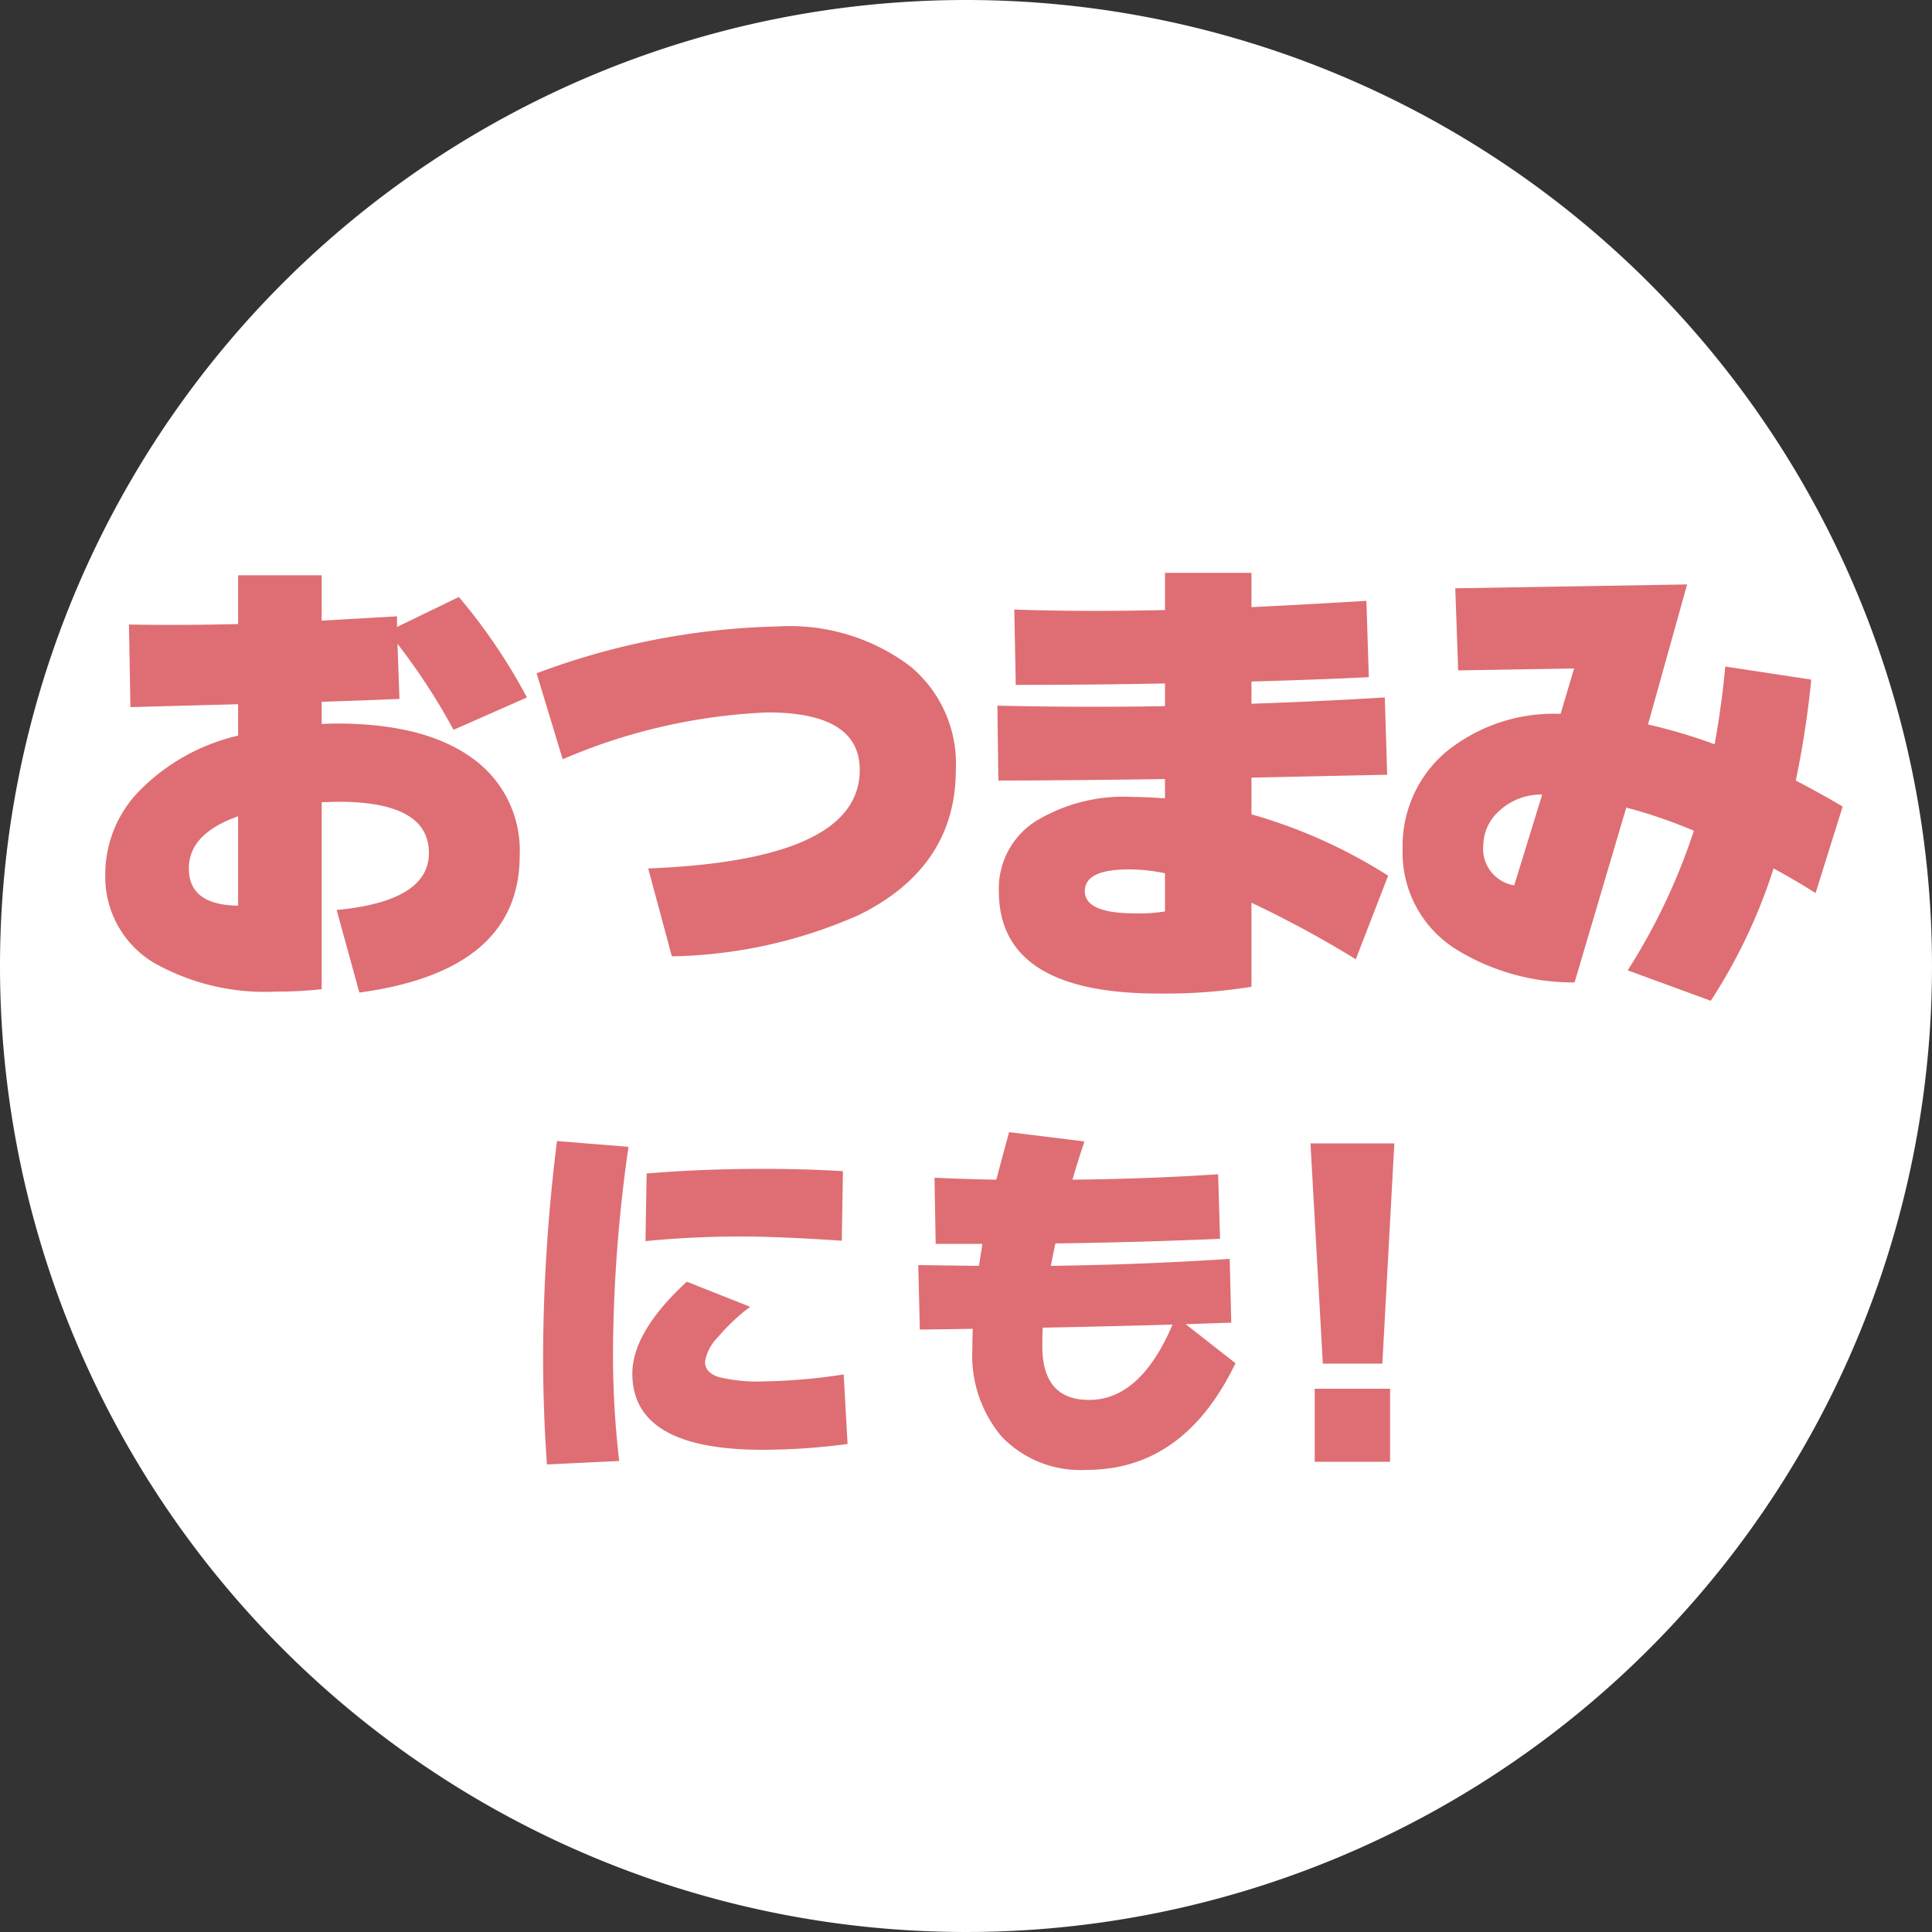
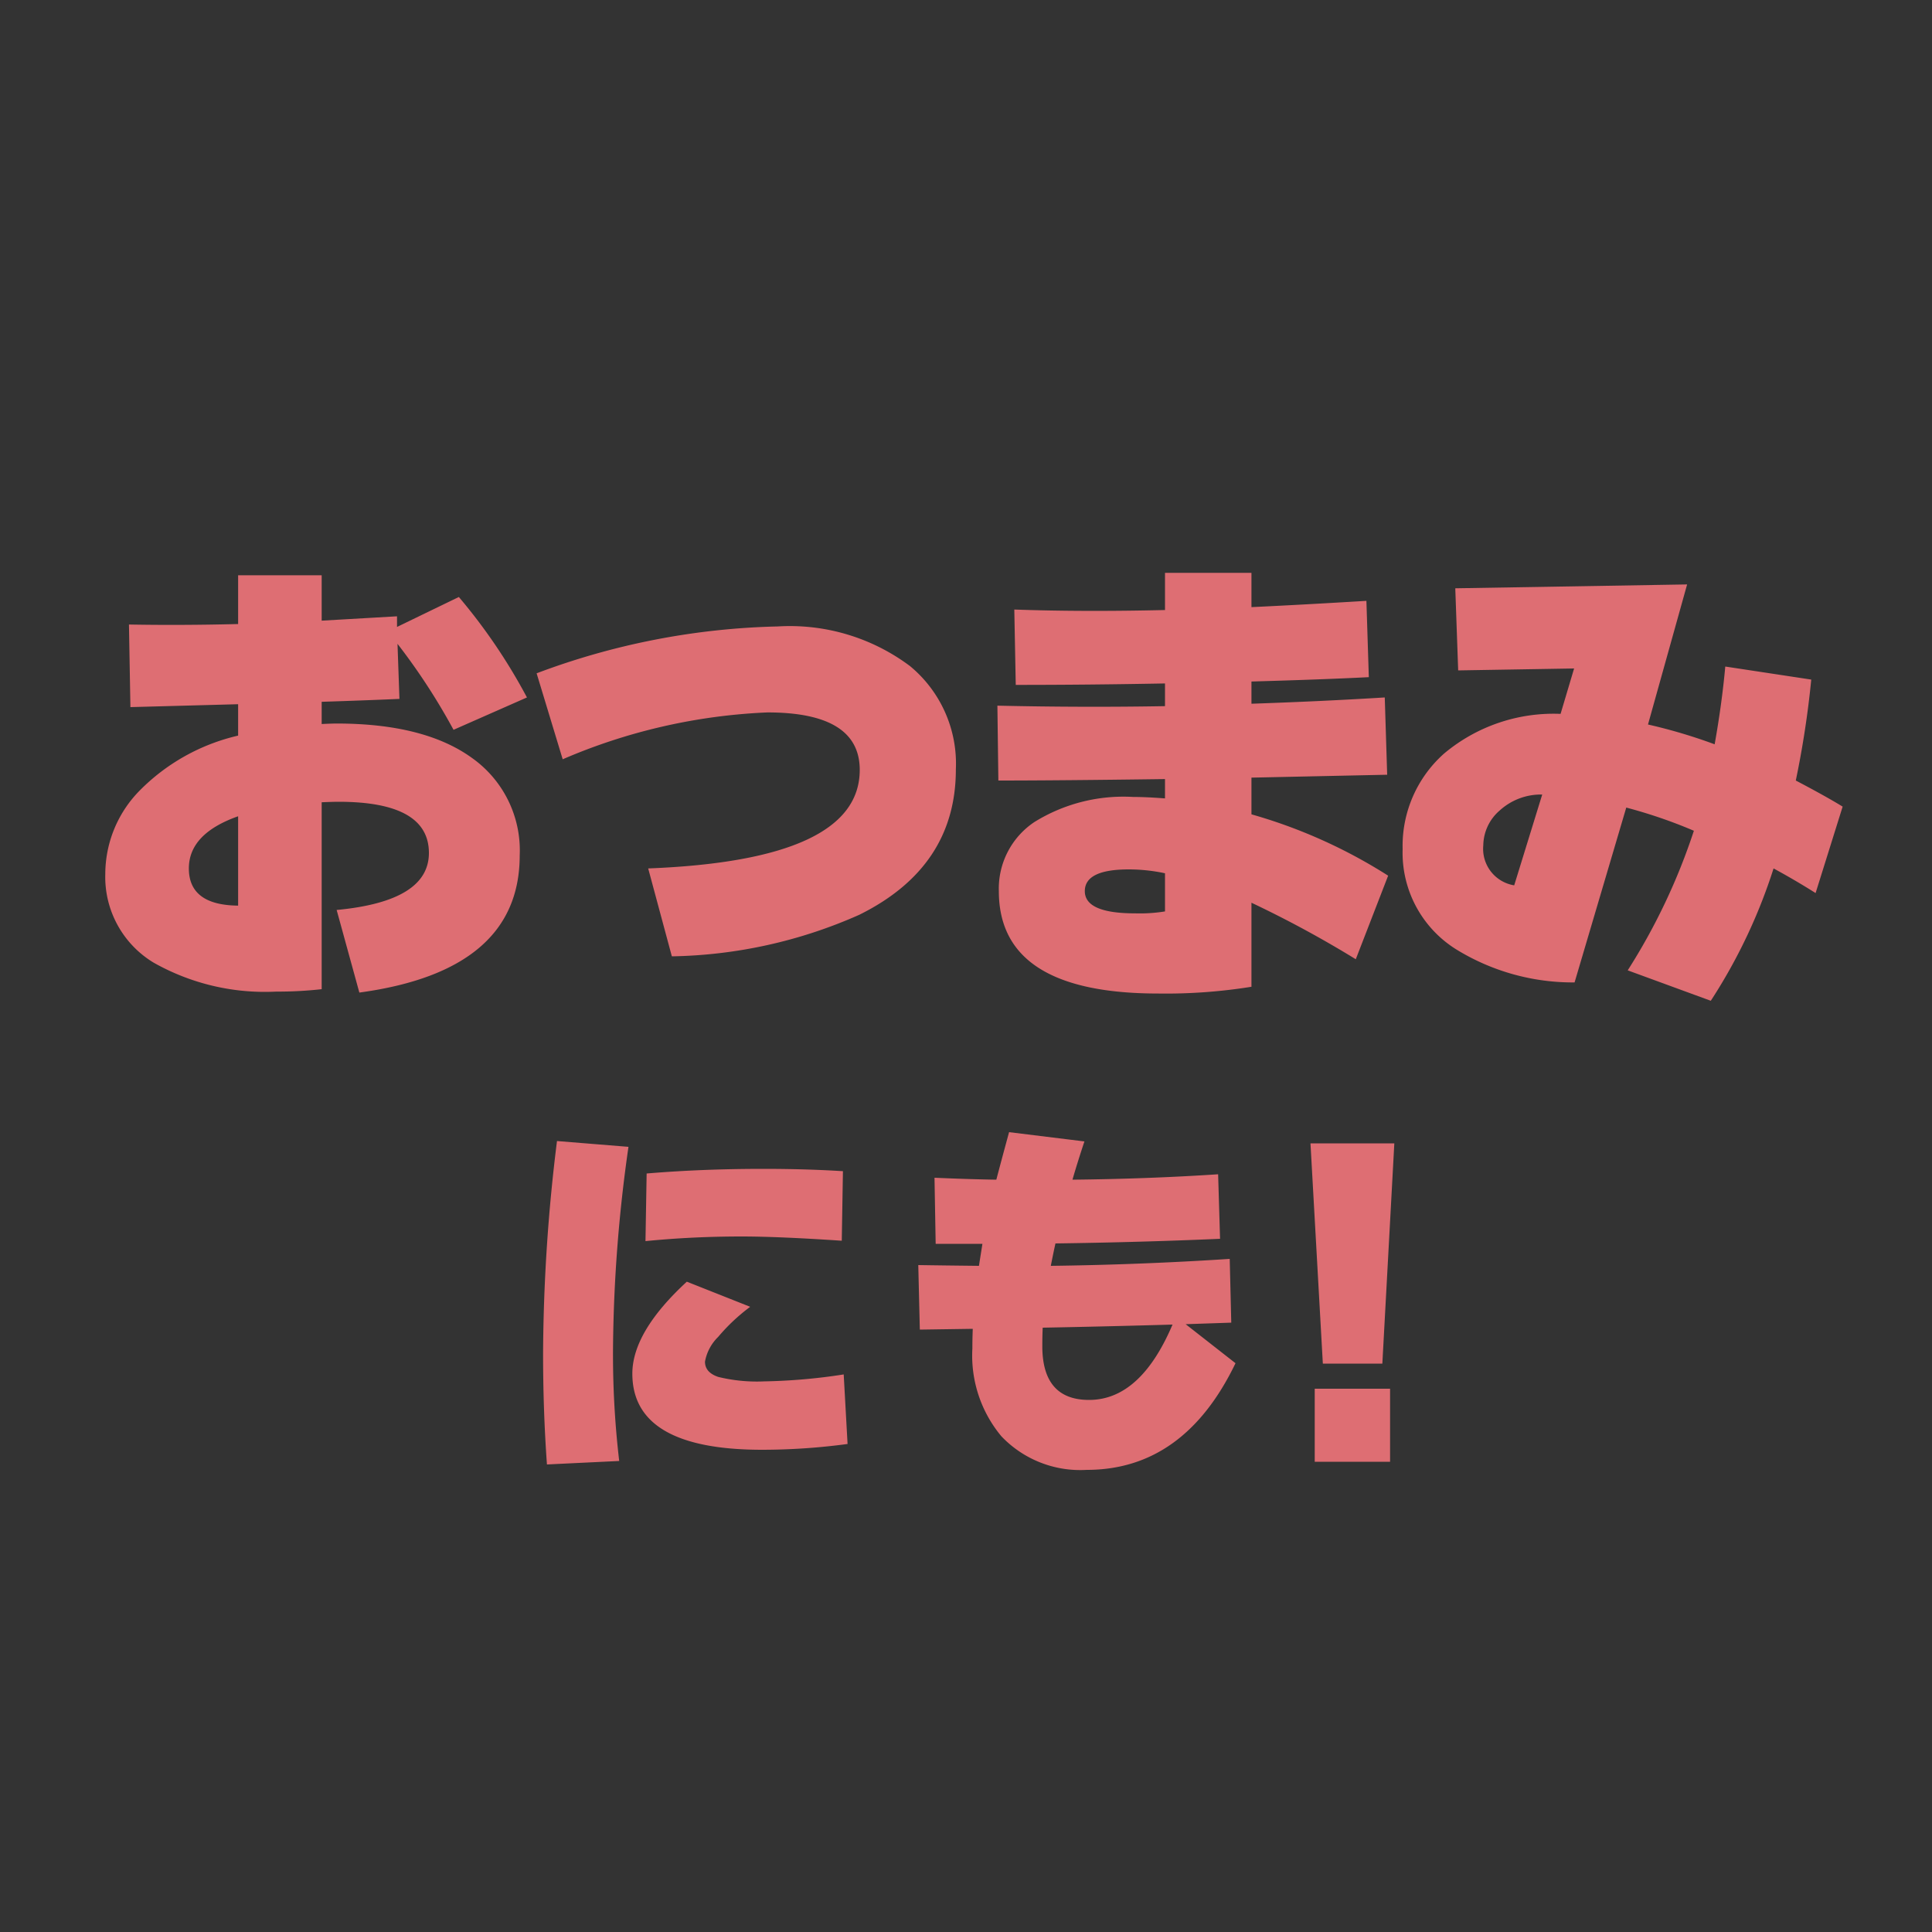
<svg xmlns="http://www.w3.org/2000/svg" width="100" height="100" viewBox="0 0 100 100">
  <rect x="0" y="0" width="100" height="100" fill="#333333" stroke="none" />
  <g data-name="グループ 181">
-     <path data-name="パス 152" d="M50 0A50 50 0 110 50 50 50 0 0150 0z" fill="#fff" />
    <path data-name="パス 157" d="M27.275 36.1l-3.8 1.675a32.729 32.729 0 00-2.9-4.45l.1 2.85q-1.7.075-4.025.15v1.15q.525-.025.775-.025 4.55 0 7.013 1.787a5.862 5.862 0 012.462 5.038q0 5.975-8.3 7.1L17.425 47.1q4.775-.45 4.775-2.95 0-2.65-4.675-2.65-.275 0-.875.025V51.2a20.427 20.427 0 01-2.35.125 11.7 11.7 0 01-6.35-1.5 5.179 5.179 0 01-2.5-4.6 6.168 6.168 0 011.725-4.25 10.478 10.478 0 015.15-2.9V36.45l-5.575.15-.075-4.275q2.675.05 5.65-.025v-2.525h4.325v2.35l3.9-.225v.55l3.2-1.55a29.433 29.433 0 013.525 5.2zm-14.95 10.775V42.25q-2.55.9-2.55 2.7 0 1.9 2.55 1.925zm37.15-7.05q0 5.05-5 7.525a24.876 24.876 0 01-9.7 2.15l-1.225-4.55q10.95-.425 10.95-5.1 0-2.975-4.775-2.975a29.887 29.887 0 00-10.6 2.425l-1.35-4.45a37.727 37.727 0 0112.475-2.425 10.371 10.371 0 016.85 2.05 6.549 6.549 0 012.375 5.35zm22.375 5.5l-1.675 4.325a56.33 56.33 0 00-5.4-2.925v4.35a27.939 27.939 0 01-4.825.35q-8.25 0-8.25-5.3a4.144 4.144 0 011.837-3.575 8.737 8.737 0 015.113-1.3q.675 0 1.65.075v-1q-5.6.075-8.625.075l-.05-3.875q4.45.1 8.675.025v-1.175q-3.95.075-7.725.075l-.075-3.9q3.55.125 7.8.025V29.65h4.475v1.775q2.65-.125 5.95-.325l.125 3.95q-2.475.125-6.075.225v1.15q3.65-.125 6.9-.325l.125 4-7.025.15v1.9a26.759 26.759 0 017.075 3.175zm-11.55 1.85V45.2a9.083 9.083 0 00-1.875-.2q-2.275 0-2.275 1.125 0 1.15 2.6 1.15a8.172 8.172 0 001.55-.1zm35.075-5.425l-1.4 4.475q-1.025-.65-2.175-1.275a28.272 28.272 0 01-3.25 6.85l-4.3-1.575A31.96 31.96 0 0087.675 43a25.487 25.487 0 00-3.5-1.2L81.5 50.85a11.508 11.508 0 01-6.15-1.725 5.893 5.893 0 01-2.75-5.175A6.391 6.391 0 0174.75 39a8.819 8.819 0 016.025-2.05l.7-2.35-6 .1-.15-4.25 12-.2L85.3 37.5a27.558 27.558 0 013.45 1.025q.375-2.1.55-4.025l4.45.675a49.015 49.015 0 01-.8 5.225q1.525.8 2.425 1.35zm-15.55-.625a3.171 3.171 0 00-2.2.825 2.422 2.422 0 00-.85 1.8 1.913 1.913 0 001.6 2.075zM43.63 60.62l-.06 3.6q-3.28-.22-5.2-.22-2.54 0-4.96.24l.06-3.5q2.84-.24 6.04-.24 2.22 0 4.12.12zm.24 14.12a33.271 33.271 0 01-4.42.3q-6.72 0-6.72-3.94 0-2.16 2.82-4.76l3.28 1.3a9.858 9.858 0 00-1.66 1.56 2.375 2.375 0 00-.68 1.28q0 .56.69.79a8.422 8.422 0 002.37.23 29.994 29.994 0 004.12-.36zM32.53 59.36a77.106 77.106 0 00-.8 10.38 47.3 47.3 0 00.32 5.88l-3.74.18q-.2-2.76-.2-5.74a91.5 91.5 0 01.72-11zm31.42 11.2q-2.66 5.52-7.7 5.52a5.629 5.629 0 01-4.42-1.74 6.521 6.521 0 01-1.5-4.54q0-.52.02-1.02l-2.74.04-.08-3.34q1.26.02 3.14.04l.18-1.14h-2.42l-.06-3.42q1.84.08 3.2.1.24-.92.66-2.46l3.9.48q-.34 1.02-.62 1.98 3.92-.04 7.54-.28l.1 3.34q-4.12.18-8.52.24-.12.54-.24 1.16 4.66-.06 9.26-.36l.08 3.3-2.36.08zm-3.26-2q-3.48.1-6.72.16-.02.44-.02 1 .02 2.74 2.42 2.74 2.66 0 4.32-3.9zm11.48-9.38l-.62 11.4h-3.08l-.64-11.4zm-.22 16.48h-3.9v-3.78h3.9z" fill="#de6e73" />
  </g>
</svg>